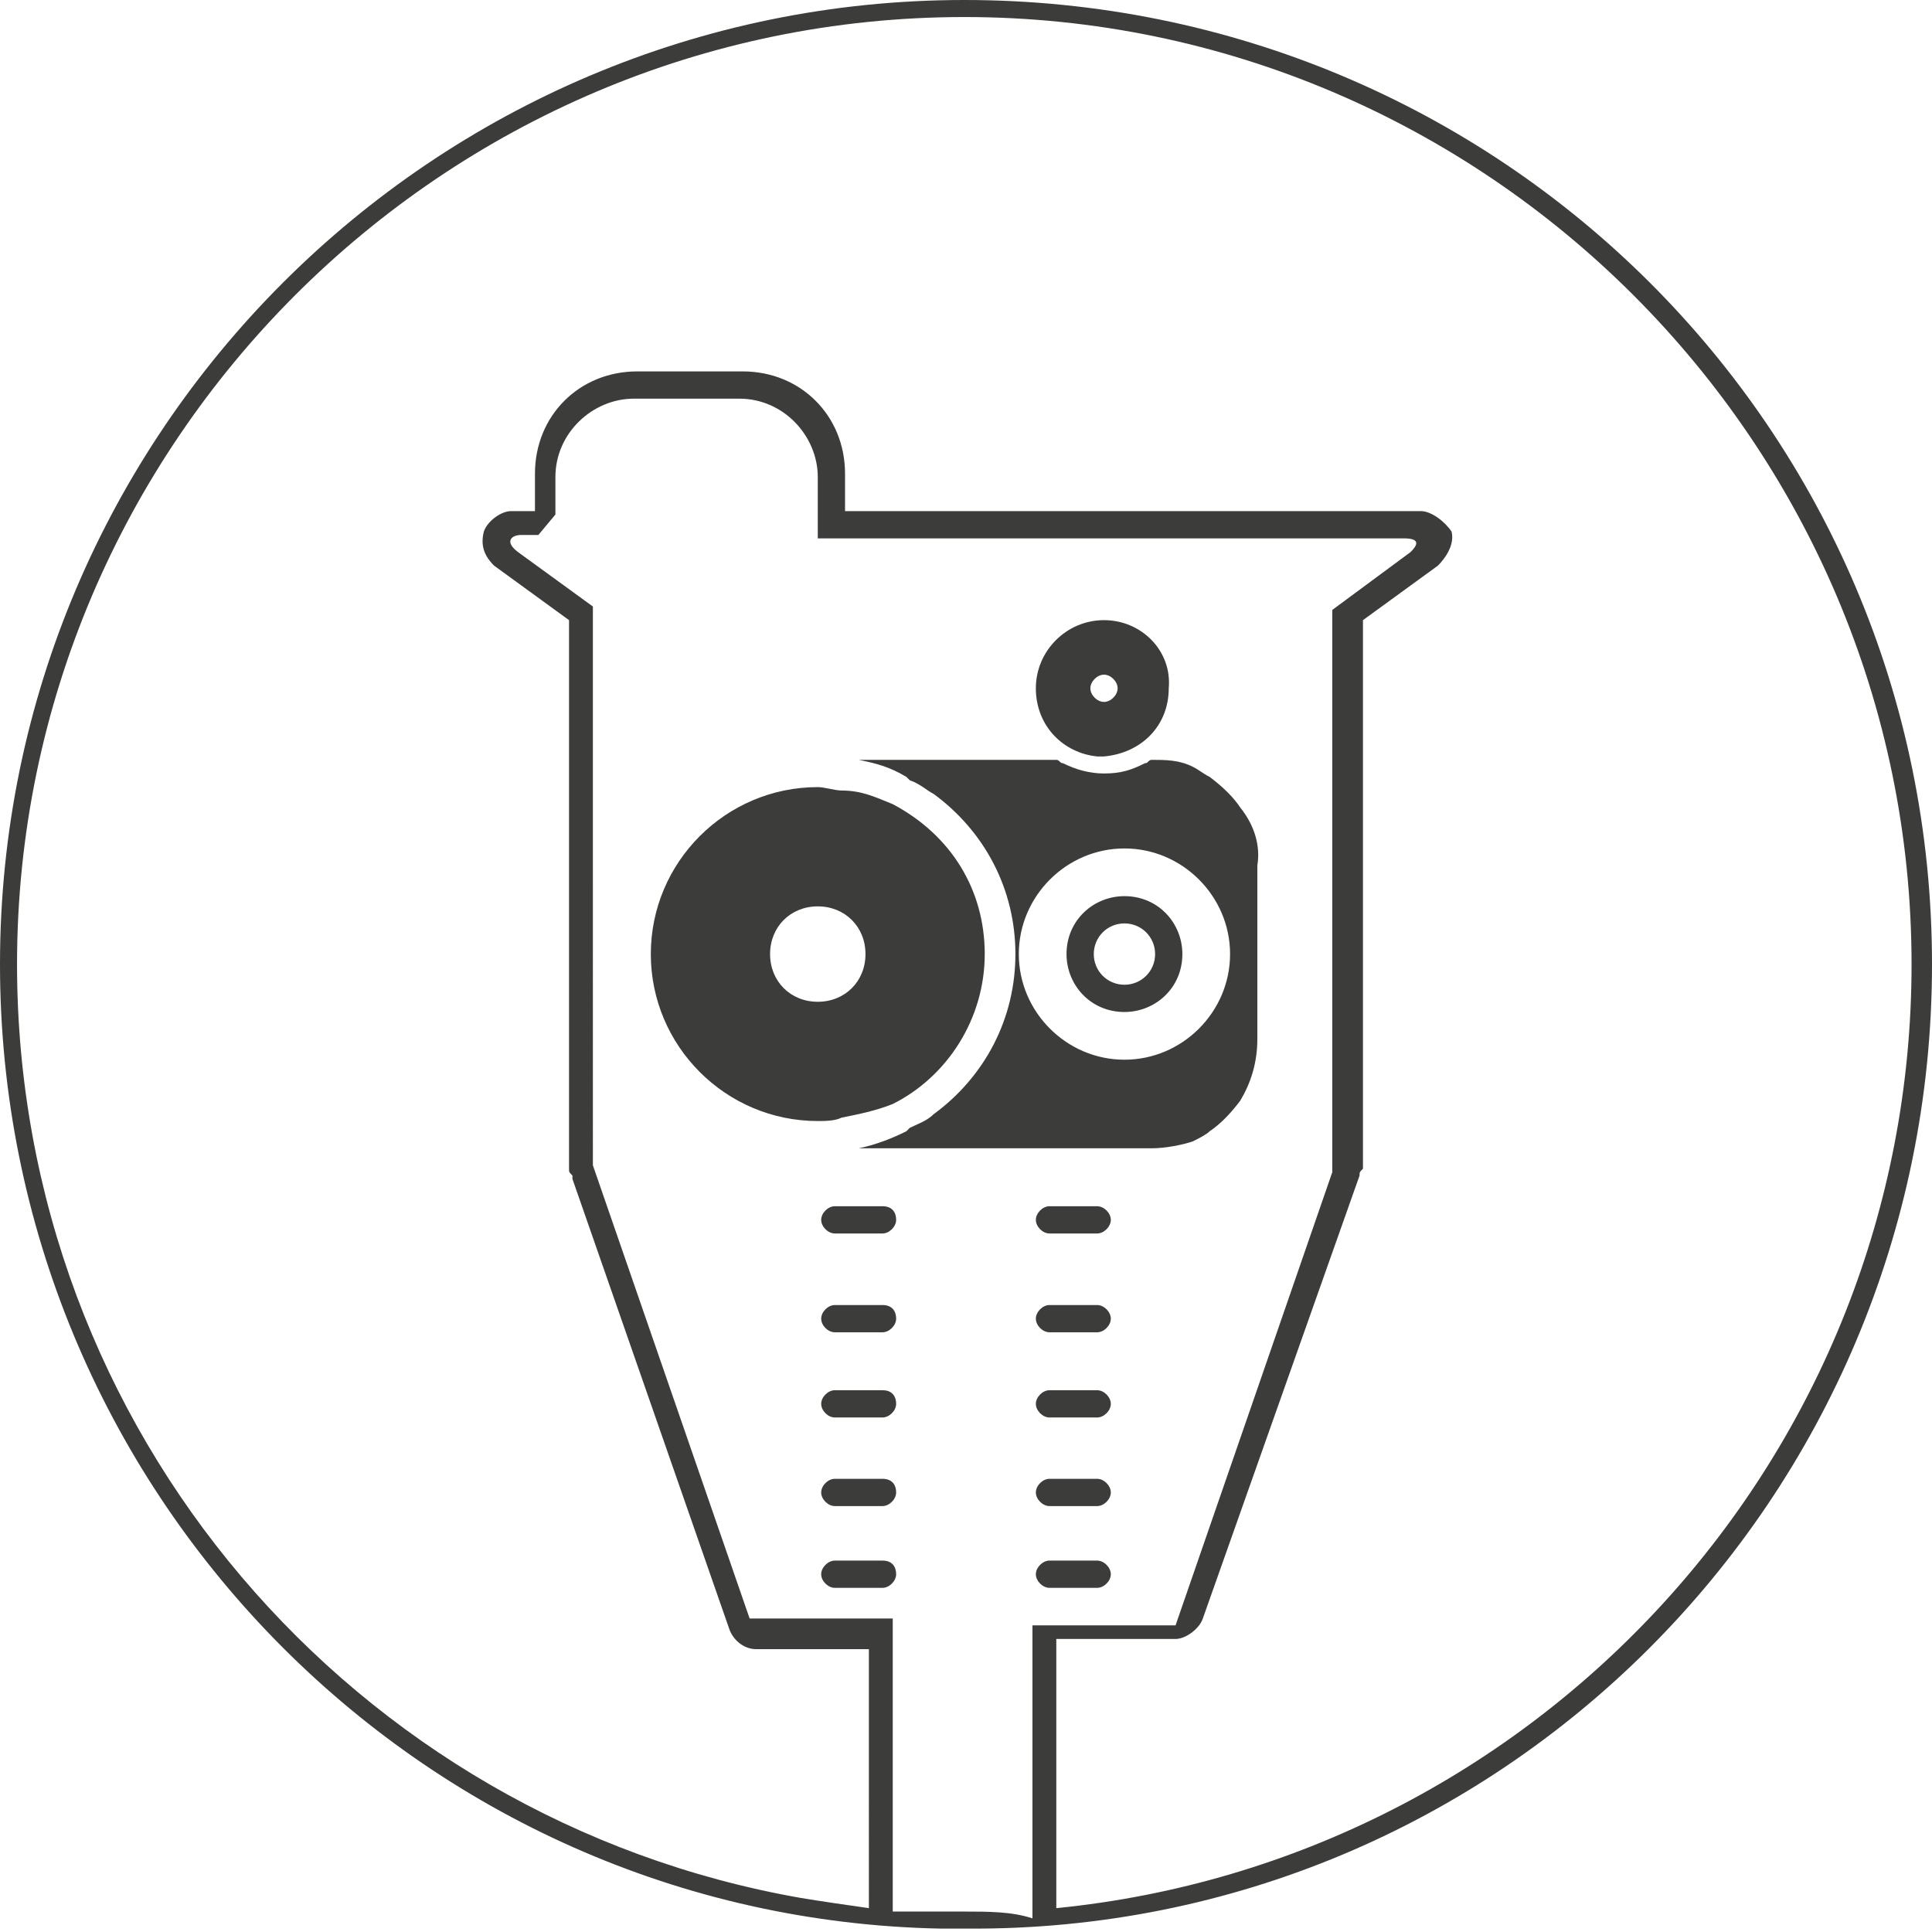
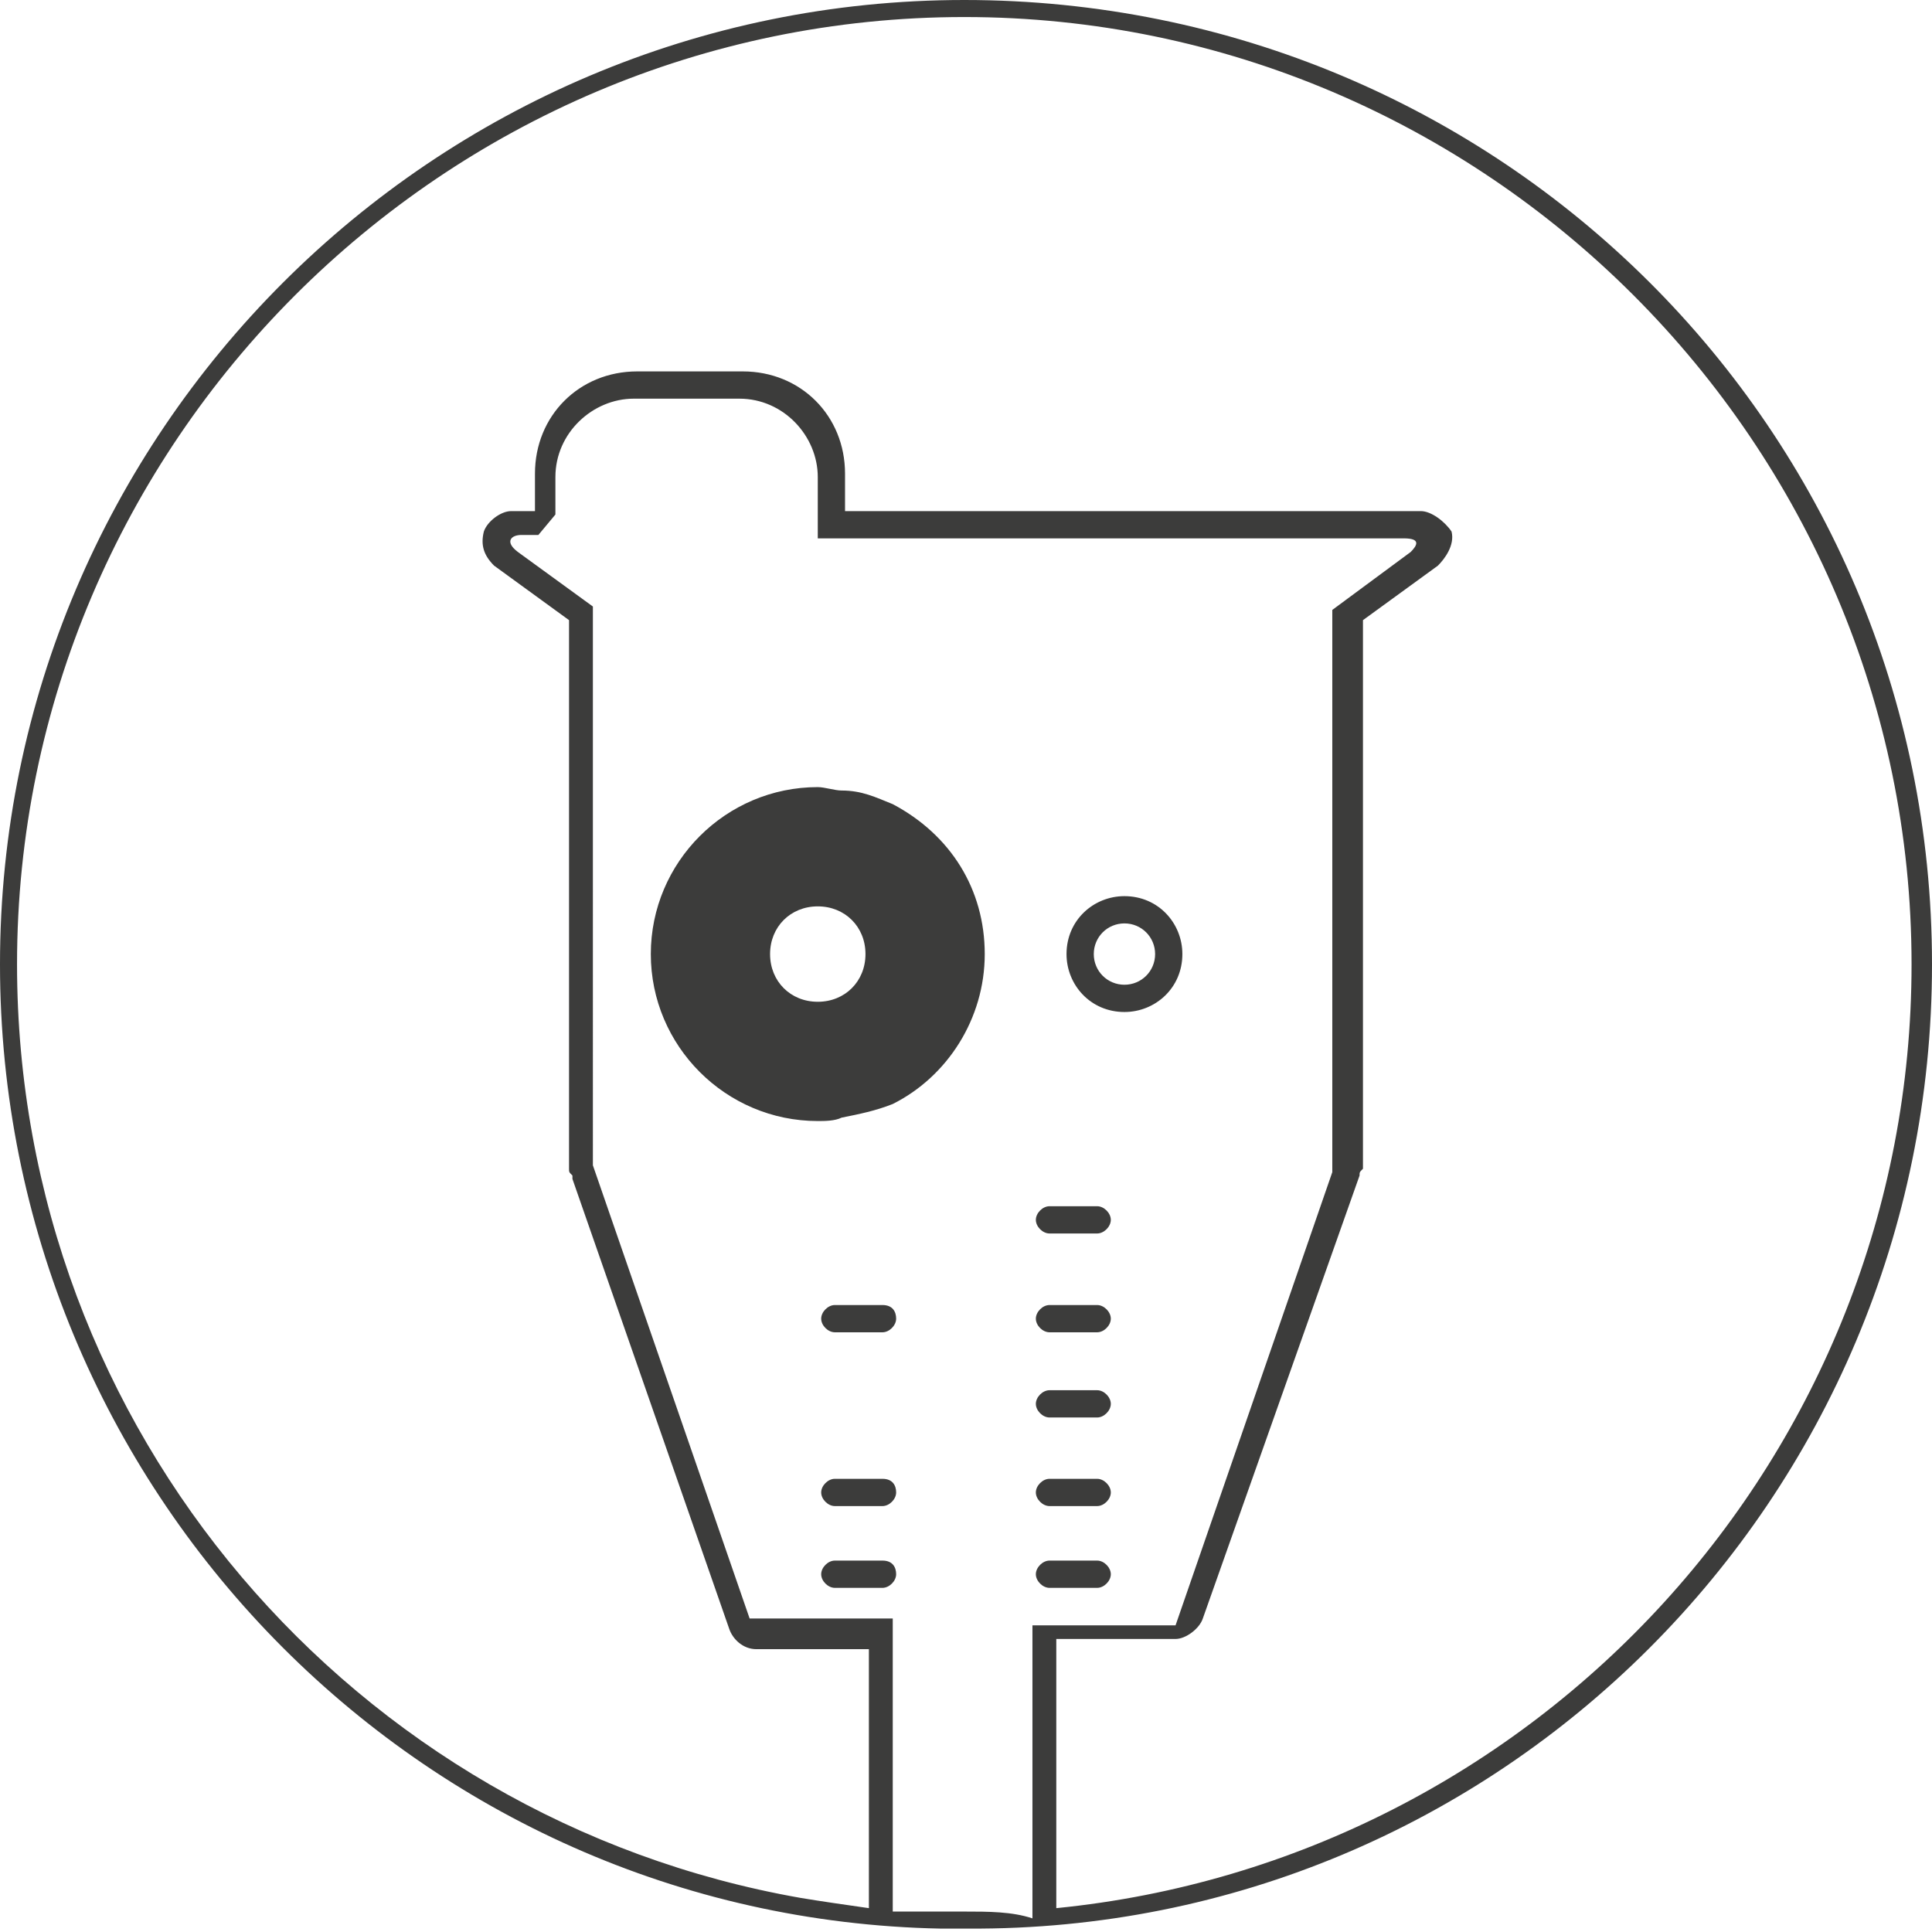
<svg xmlns="http://www.w3.org/2000/svg" version="1.1" id="a" x="0px" y="0px" viewBox="0 0 56.7 56.7" style="enable-background:new 0 0 56.7 56.7;" xml:space="preserve">
  <style type="text/css">
	.st0{fill:#3C3C3B;}
</style>
  <g>
    <path class="st0" d="M33,26.3c-0.9,0-1.7,0.7-1.7,1.7c0,0.9,0.7,1.7,1.7,1.7c0.9,0,1.7-0.7,1.7-1.7C34.7,27.1,34,26.3,33,26.3z    M33,28.9c-0.5,0-0.9-0.4-0.9-0.9s0.4-0.9,0.9-0.9s0.9,0.4,0.9,0.9S33.5,28.9,33,28.9z" />
    <path class="st0" d="M26.2,32.4c1.6-0.8,2.7-2.5,2.7-4.4s-1-3.5-2.7-4.4c-0.5-0.2-0.9-0.4-1.5-0.4c-0.2,0-0.5-0.1-0.7-0.1   c-2.7,0-4.9,2.2-4.9,4.9s2.2,4.9,4.9,4.9c0.2,0,0.5,0,0.7-0.1C25.2,32.7,25.7,32.6,26.2,32.4z M22.6,28c0-0.8,0.6-1.4,1.4-1.4   s1.4,0.6,1.4,1.4s-0.6,1.4-1.4,1.4S22.6,28.8,22.6,28z" />
-     <path class="st0" d="M32.4,22.2L32.4,22.2c1.1-0.1,1.9-0.9,1.9-2c0.1-1.1-0.8-2-1.9-2c-1.1,0-2,0.9-2,2s0.8,1.9,1.8,2H32.4z    M32,20.2c0-0.2,0.2-0.4,0.4-0.4s0.4,0.2,0.4,0.4c0,0.2-0.2,0.4-0.4,0.4S32,20.4,32,20.2z" />
    <g>
      <path class="st0" d="M30.8,46.6h1.4c0.2,0,0.4-0.2,0.4-0.4s-0.2-0.4-0.4-0.4h-1.4c-0.2,0-0.4,0.2-0.4,0.4    C30.4,46.4,30.6,46.6,30.8,46.6z" />
      <path class="st0" d="M25.9,43.4h-1.4c-0.2,0-0.4,0.2-0.4,0.4s0.2,0.4,0.4,0.4h1.4c0.2,0,0.4-0.2,0.4-0.4    C26.3,43.6,26.2,43.4,25.9,43.4z" />
      <path class="st0" d="M25.9,45.8h-1.4c-0.2,0-0.4,0.2-0.4,0.4s0.2,0.4,0.4,0.4h1.4c0.2,0,0.4-0.2,0.4-0.4S26.2,45.8,25.9,45.8z" />
-       <path class="st0" d="M25.9,40.8h-1.4c-0.2,0-0.4,0.2-0.4,0.4s0.2,0.4,0.4,0.4h1.4c0.2,0,0.4-0.2,0.4-0.4S26.2,40.8,25.9,40.8z" />
      <path class="st0" d="M30.8,36.2h1.4c0.2,0,0.4-0.2,0.4-0.4s-0.2-0.4-0.4-0.4h-1.4c-0.2,0-0.4,0.2-0.4,0.4S30.6,36.2,30.8,36.2z" />
-       <path class="st0" d="M25.9,35.4h-1.4c-0.2,0-0.4,0.2-0.4,0.4s0.2,0.4,0.4,0.4h1.4c0.2,0,0.4-0.2,0.4-0.4S26.2,35.4,25.9,35.4z" />
      <path class="st0" d="M25.9,38.3h-1.4c-0.2,0-0.4,0.2-0.4,0.4s0.2,0.4,0.4,0.4h1.4c0.2,0,0.4-0.2,0.4-0.4S26.2,38.3,25.9,38.3z" />
      <path class="st0" d="M30.8,44.2h1.4c0.2,0,0.4-0.2,0.4-0.4s-0.2-0.4-0.4-0.4h-1.4c-0.2,0-0.4,0.2-0.4,0.4    C30.4,44,30.6,44.2,30.8,44.2z" />
      <path class="st0" d="M30.8,41.6h1.4c0.2,0,0.4-0.2,0.4-0.4s-0.2-0.4-0.4-0.4h-1.4c-0.2,0-0.4,0.2-0.4,0.4    C30.4,41.4,30.6,41.6,30.8,41.6z" />
      <path class="st0" d="M30.8,39.1h1.4c0.2,0,0.4-0.2,0.4-0.4s-0.2-0.4-0.4-0.4h-1.4c-0.2,0-0.4,0.2-0.4,0.4    C30.4,38.9,30.6,39.1,30.8,39.1z" />
      <path class="st0" d="M28.3,0C12.7,0,0,12.7,0,28.3c0,15.4,12.3,28,27.6,28.3c0.1,0,0.2,0,0.3,0c0.2,0,0.3,0,0.5,0    C44,56.7,56.7,44,56.7,28.3S44,0,28.3,0z M28.3,56.1c-0.2,0-0.3,0-0.5,0s-0.4,0-0.6,0s-0.4,0-0.6,0c-0.1,0-0.2,0-0.4,0v-8.6H22    l-4.6-13.3V17.8l-2.2-1.6l0,0c-0.4-0.3-0.2-0.5,0.1-0.5h0.5l0.5-0.6V14c0-1.3,1.1-2.3,2.3-2.3h3.1c1.3,0,2.3,1.1,2.3,2.3v1.1v0.7    h17.2c0.5,0,0.4,0.2,0.2,0.4l-2.3,1.7v16.5l-4.6,13.3h-4.2v8.6C29.7,56.1,29,56.1,28.3,56.1z M31,56v-7.9h3.5    c0.3,0,0.7-0.3,0.8-0.6l4.6-13c0-0.1,0-0.1,0.1-0.2v-0.1v-16l2.2-1.6c0.2-0.2,0.5-0.6,0.4-1C42.4,15.3,42,15,41.7,15H24.8v-1.1    c0-1.7-1.3-3-3-3h-3.1c-1.7,0-3,1.3-3,3V15H15c-0.3,0-0.7,0.3-0.8,0.6c-0.1,0.4,0,0.7,0.3,1l2.2,1.6v16.1c0,0.1,0,0.1,0.1,0.2v0.1    l4.6,13.2c0.1,0.3,0.4,0.6,0.8,0.6h3.3V56c-0.7-0.1-1.4-0.2-2-0.3c-13.1-2.3-23-13.7-23-27.4C0.5,13,13,0.5,28.3,0.5    S56.1,13,56.1,28.3C56.1,42.7,45.1,54.6,31,56z" />
    </g>
-     <path class="st0" d="M36.4,23.7c-0.2-0.3-0.5-0.6-0.9-0.9c-0.2-0.1-0.3-0.2-0.5-0.3c-0.4-0.2-0.8-0.2-1.2-0.2   c-0.1,0-0.1,0.1-0.2,0.1c-0.4,0.2-0.7,0.3-1.2,0.3c-0.4,0-0.8-0.1-1.2-0.3c-0.1,0-0.1-0.1-0.2-0.1h-5.8c0.5,0.1,0.9,0.2,1.4,0.5   l0.1,0.1c0.3,0.1,0.5,0.3,0.7,0.4c1.5,1.1,2.4,2.8,2.4,4.7s-0.9,3.6-2.4,4.7c-0.2,0.2-0.5,0.3-0.7,0.4l-0.1,0.1   c-0.4,0.2-0.9,0.4-1.4,0.5h8.6c0.4,0,0.9-0.1,1.2-0.2c0.2-0.1,0.4-0.2,0.5-0.3c0.3-0.2,0.6-0.5,0.9-0.9c0.3-0.5,0.5-1.1,0.5-1.8   v-5.1C37,24.8,36.8,24.2,36.4,23.7z M33,31.1c-1.7,0-3.1-1.4-3.1-3.1s1.4-3.1,3.1-3.1s3.1,1.4,3.1,3.1S34.7,31.1,33,31.1z" />
  </g>
</svg>